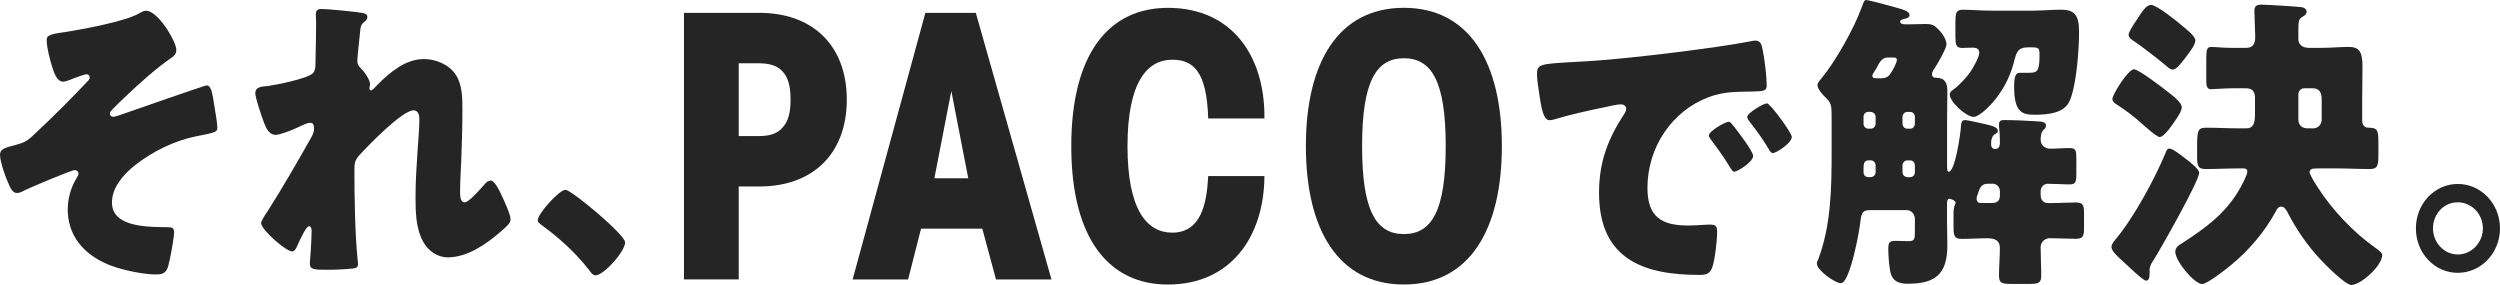
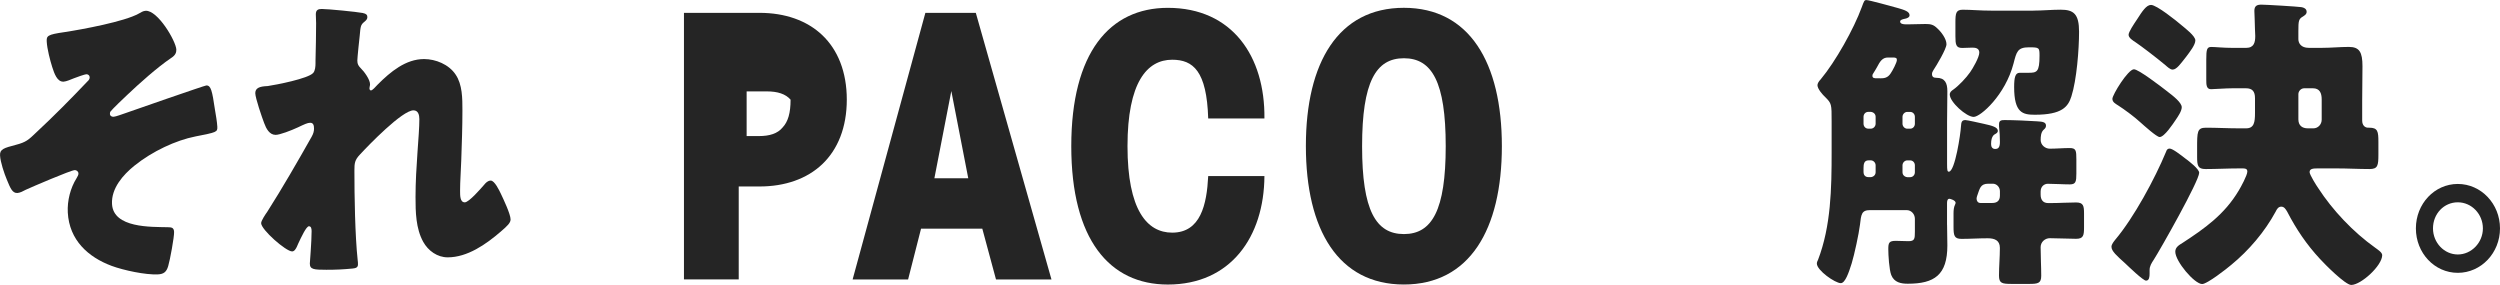
<svg xmlns="http://www.w3.org/2000/svg" id="_レイヤー_2" data-name="レイヤー 2" viewBox="0 0 704.39 80.29">
  <defs>
    <style>
      .cls-1 {
        fill: #252525;
        stroke-width: 0px;
      }
    </style>
  </defs>
  <g id="_レイヤー_1-2" data-name="レイヤー 1">
    <g>
      <path class="cls-1" d="m49.67,14.01c.06,1.22-.73,1.88-1.62,2.45-3.78,2.57-8.79,7.04-12.2,10.28-.72.65-4.28,4.08-4.67,4.63-.16.18-.23.45-.21.71.03.61.54.85,1.04.82.58-.03,2.54-.75,3.12-.95,2.29-.82,22.49-7.84,22.99-7.87,1.33-.07,1.67,1.58,2.44,6.8.24,1.39.6,3.48.67,4.79.08,1.57-.17,1.59-6.18,2.78-5.44,1.07-12.11,4.14-17.22,8.27-3.12,2.53-6.5,6.3-6.27,10.76.36,6.82,11.08,6.43,15.67,6.54,1,.04,1.75,0,1.82,1.31.07,1.31-1.16,8.04-1.66,9.64-.49,1.69-1.3,2.26-2.88,2.34-3.49.18-9.72-1.16-13.04-2.39-6.62-2.46-11.96-7.26-12.37-15.05-.17-3.32.72-6.88,2.49-9.69.3-.54.54-.9.51-1.34-.03-.52-.55-.94-1.05-.91-1.16.06-12.08,4.75-13.79,5.54-.73.39-1.62.87-2.37.91-1.41.07-1.99-1.39-2.94-3.7-.76-1.8-1.84-4.99-1.94-6.91-.09-1.75,1.14-2.08,4.43-2.95,2.96-.77,3.59-1.42,5.73-3.46,5-4.65,9.75-9.45,14.49-14.44.32-.28.63-.65.61-1.17s-.46-.85-.96-.83c-.42.02-2.79.85-3.52,1.15-.73.3-2.12.9-2.87.94-1.83.1-2.62-2.32-3.21-4.13-.6-1.9-1.43-5.1-1.54-7.11-.09-1.66.14-2.02,4.94-2.71,5.29-.8,17-3,20.97-5.22.65-.38,1.29-.77,1.96-.8,3.41-.18,8.52,8.5,8.65,10.94Z" />
      <path class="cls-1" d="m102.26,3.68c.92.17,1.25.53,1.25,1.14s-.42.96-.83,1.31c-1.08.88-1.08,1.23-1.33,3.94-.08.61-.67,6.22-.67,7,0,1.05.33,1.49,1,2.19.92.88,2.58,3.15,2.58,4.47,0,.44-.17.79-.17,1.14,0,.53.33.61.42.61.42,0,1.25-.96,1.91-1.66,3.58-3.59,7.9-7.18,13.06-7.18,3.24,0,6.99,1.49,8.9,4.38,1.91,2.8,1.91,6.74,1.91,10.07,0,4.73-.17,9.46-.33,14.1-.08,2.89-.33,5.78-.33,8.58,0,1.4,0,3.24,1.33,3.24,1.17,0,4.49-3.85,5.41-4.9.5-.61,1.08-1.23,1.91-1.23,1.08,0,2.41,2.8,2.83,3.68.75,1.58,2.75,5.78,2.75,7.27,0,.96-.92,1.84-2.75,3.41-4.16,3.59-9.4,7.27-14.97,7.27-2.91,0-5.49-1.84-6.9-4.38-2.08-3.77-2.16-8.41-2.16-12.61,0-8.49,1.08-17.34,1.08-21.98,0-1.14-.33-2.45-1.66-2.45-3.16,0-12.64,9.81-15.06,12.43-1.5,1.58-1.58,2.45-1.58,4.55,0,7.18.17,18.21.92,25.22.08.44.08.88.08,1.23,0,.88-.67,1.05-1.5,1.14-2.75.26-4.66.35-7.4.35-3.49,0-4.66-.09-4.66-1.75,0-.18.5-6.22.5-9.11,0-.61-.08-1.4-.75-1.4-.75,0-2.16,3.06-2.99,4.82-.17.44-.33.79-.42.96-.25.52-.67,1.31-1.33,1.31-1.75,0-8.73-6.13-8.73-7.97,0-.7,1.25-2.54,1.75-3.24,4.24-6.65,8.57-14.18,12.48-21.1.5-.88.67-1.58.67-2.28,0-.88-.17-1.66-1.08-1.66-.75,0-1.66.44-3.49,1.31-1.91.88-5.07,2.1-6.24,2.1-1.75,0-2.66-1.75-3.24-3.33-.58-1.49-2.5-7.09-2.5-8.41,0-1.4,1.08-1.93,3.49-2.01,2.41-.35,11.39-2.1,12.81-3.68.58-.61.67-1.84.67-2.8v-.7c.08-3.5.17-7,.17-10.51,0-.88-.08-1.66-.08-2.54,0-1.23.67-1.49,1.66-1.49,1.75,0,9.81.79,11.64,1.14Z" />
-       <path class="cls-1" d="m176.13,68.29c0,2.54-5.99,9.28-8.32,9.28-.83,0-1.41-.88-1.83-1.49-3.91-4.99-8.57-9.19-13.64-12.87-.42-.26-.83-.7-.83-1.23,0-1.66,5.99-8.49,7.82-8.49,1.66,0,16.8,12.61,16.8,14.8Z" />
-       <path class="cls-1" d="m214.03,3.62c7.11,0,13.3,2.13,17.66,6.29,4.37,4.16,6.9,10.35,6.9,18.17s-2.54,14.01-6.9,18.17-10.56,6.29-17.66,6.29h-5.89v26.19h-15.43V3.62h21.32Zm-5.89,34.72h5.68c3.05,0,5.28-.71,6.7-2.44,1.52-1.62,2.23-4.06,2.23-7.82s-.71-6.29-2.23-7.92c-1.42-1.62-3.65-2.33-6.7-2.33h-5.68v20.51Z" />
+       <path class="cls-1" d="m214.03,3.62c7.11,0,13.3,2.13,17.66,6.29,4.37,4.16,6.9,10.35,6.9,18.17s-2.54,14.01-6.9,18.17-10.56,6.29-17.66,6.29h-5.89v26.19h-15.43V3.62h21.32Zm-5.89,34.72h5.68c3.05,0,5.28-.71,6.7-2.44,1.52-1.62,2.23-4.06,2.23-7.82c-1.42-1.62-3.65-2.33-6.7-2.33h-5.68v20.51Z" />
      <path class="cls-1" d="m255.86,78.74h-15.63L260.73,3.62h14.21l21.32,75.12h-15.63l-3.86-14.31h-17.26l-3.65,14.31Zm12.18-53.09l-4.77,24.57h9.54l-4.77-24.57Z" />
      <path class="cls-1" d="m356.26,49.61c-.1,17.16-9.54,30.56-27.21,30.56-16.45,0-27.21-12.69-27.21-38.98s10.76-38.98,27.21-38.98c18.17,0,27.41,13.7,27.21,31.17h-15.84c-.41-13.4-4.26-16.55-10.15-16.55-7.11,0-12.59,6.4-12.59,24.36s5.48,24.36,12.59,24.36c8.02,0,9.75-7.92,10.15-15.94h15.84Z" />
      <path class="cls-1" d="m367.94,41.08c0-23.45,9.14-38.88,27.61-38.88s27.61,15.43,27.61,38.98-9.14,38.98-27.61,38.98-27.61-15.43-27.61-38.98v-.1Zm15.84.2c0,17.97,3.86,24.67,11.78,24.67s11.78-6.7,11.78-24.77-3.86-24.77-11.78-24.77-11.78,6.7-11.78,24.77v.1Z" />
-       <path class="cls-1" d="m433.07,20.81c0-2.71.92-2.8,10.06-3.33,1.66-.09,3.58-.18,5.91-.35,10.48-.7,34.6-3.59,44.75-5.6.33-.09.58-.09.83-.09,1.5,0,1.75,1.23,2.08,2.89.5,2.28,1.08,7.44,1.08,9.72,0,1.66-.92,1.66-4.49,1.75-4.41.09-7.65,0-11.89,1.58-10.23,3.85-17.22,14.01-17.22,25.57,0,8.32,4.16,10.59,11.48,10.59,2.08,0,4.82-.26,5.99-.26,1.58,0,2.16.26,2.16,1.93,0,2.54-.58,7.97-1.41,10.24-.67,1.75-1.83,2.01-3.58,2.01-15.39,0-28.28-4.2-28.28-23.11,0-8.76,2.5-15.23,7.15-22.33.25-.44.5-.79.5-1.31,0-.79-.58-1.31-1.5-1.31-1.08,0-3.33.53-4.49.79-4.41.88-10.15,2.19-14.47,3.5-.33.09-.83.18-1.17.18-1.75,0-2.33-3.94-2.75-6.65-.42-2.98-.75-4.64-.75-6.39Zm55.23,14.53c1.08,1.31,5.66,7.27,5.66,8.58,0,1.75-4.49,4.47-5.32,4.47-.42,0-.58-.26-1.66-2.01-1.58-2.54-3.24-4.82-5.07-7.27-.33-.44-.42-.7-.42-.96,0-1.23,4.66-3.85,5.57-3.85.42,0,.92.61,1.25,1.05Zm16.55,3.24c0,1.75-4.41,4.55-5.32,4.55-.58,0-1-.79-1.25-1.23-1.58-2.71-3.41-5.17-5.32-7.62-.25-.35-.67-.88-.67-1.31,0-1.14,4.58-3.85,5.57-3.85.92,0,6.99,8.32,6.99,9.46Z" />
      <path class="cls-1" d="m548.6,63.3c0,1.93.08,3.94.08,5.87,0,8.32-3.66,10.77-11.15,10.77-1.91,0-3.83-.35-4.66-2.45-.58-1.49-.83-5.6-.83-7.27,0-1.75.17-2.36,2.08-2.36,1.17,0,2.41.09,3.58.09,1.75,0,1.83-.61,1.83-2.71v-3.59c0-1.31-1-2.45-2.33-2.45h-10.31c-2.41,0-2.5,1.23-2.83,4.12-.33,2.63-1.58,8.41-2.33,10.86-.83,2.63-1.83,5.6-3.08,5.6-1.58,0-6.74-3.59-6.74-5.52,0-.35.17-.79.33-1.05,3.66-9.54,3.83-20.14,3.83-30.29v-8.67c0-4.99,0-5.08-1.83-6.92-.67-.61-2.16-2.28-2.16-3.33,0-.44.33-1.05.92-1.66,4.16-4.99,9.32-14.18,11.56-20.31.67-1.84.75-2.01,1.33-2.01.75,0,7.4,1.84,8.65,2.19,2.16.61,3.49,1.05,3.49,2.1,0,.61-.83.88-1.25.96-.42.09-1.41.26-1.41.79,0,.7,1,.79,1.5.79h1.16c1.5,0,3-.09,4.49-.09s2.25.17,3.33,1.23c1.16,1.05,2.58,2.98,2.58,4.47,0,1.31-2.83,6.04-3.66,7.27-.25.44-.42.7-.42,1.14,0,.88.58,1.05,1.25,1.05,2.41,0,3.08,1.49,3.08,3.77,0,2.89-.08,5.78-.08,8.58v11.91c0,1.84.08,2.19.5,2.19,1.75,0,3.33-10.86,3.41-12.7.08-1.31.25-1.84,1.25-1.84.5,0,3.99.79,5.16,1.05,2.41.53,3.99.96,3.99,2.01,0,.44-.42.7-.75.88-.08.09-1.16.35-1.16,2.8,0,.79.33,1.4,1.16,1.4.92,0,1.33-.52,1.33-2.01,0-1.23-.08-2.98-.25-4.38v-.61c0-1.14.83-1.14,1.66-1.14,2.33,0,6.65.18,9.07.35,1.66.09,2.5.26,2.5,1.23,0,.53-.25.79-.75,1.23-.67.7-.75,1.84-.75,2.8,0,1.4,1.25,2.45,2.58,2.45,1.83,0,3.74-.18,5.57-.18s1.91.7,1.91,3.24v3.94c0,2.28-.17,3.06-1.83,3.06-2.08,0-4.16-.17-6.24-.17-.92,0-2,.7-2,2.19v.88c0,1.49.75,2.36,2.08,2.36h1c2.33,0,4.58-.17,6.9-.17,2.08,0,2.25.96,2.25,3.15v3.85c0,2.28-.17,3.24-2.25,3.24-2.41,0-4.91-.17-7.4-.17-1.33,0-2.58,1.05-2.58,2.54,0,2.71.17,5.34.17,8.06,0,2.1-.92,2.28-3.41,2.28h-4.91c-2.75,0-3.58-.18-3.58-2.36,0-2.63.25-5.17.25-7.79,0-2.19-1.58-2.71-3.41-2.71-2.5,0-4.91.17-7.4.17-2.08,0-2.25-.96-2.25-3.5v-3.68c0-.88.08-1.75.42-2.45.08-.18.17-.35.17-.53,0-.7-1.5-1.14-1.75-1.14-.58,0-.67.7-.67,1.23v6.13Zm-22.21-31.78c-.75,0-1.33.61-1.33,1.4v1.93c0,.79.58,1.4,1.33,1.4h.75c.67,0,1.33-.61,1.33-1.4v-1.93c0-.79-.58-1.31-1.33-1.4h-.75Zm.75,18.39c.75-.09,1.33-.61,1.33-1.4v-1.93c0-.79-.67-1.4-1.33-1.4h-.67c-1.25,0-1.41,1.05-1.41,2.19v1.14c0,.61.33,1.4,1.41,1.4h.67Zm2.66-27.84c1,0,2.08-.09,2.91-1.4.5-.7,1.75-3.06,1.75-3.77,0-.53-.25-.7-1.08-.7h-1.41c-1.58,0-2.25,1.05-3.16,2.8-.33.53-.58,1.05-1,1.66-.17.18-.25.44-.25.7,0,.7.67.7,1.33.7h.92Zm7.57,9.46c-.67,0-1.33.61-1.33,1.4v1.93c0,.79.67,1.4,1.33,1.4h.83c.75,0,1.33-.61,1.33-1.4v-1.93c0-.79-.58-1.4-1.33-1.4h-.83Zm.83,18.39c.75,0,1.33-.61,1.33-1.4v-1.93c0-.79-.58-1.4-1.33-1.4h-.83c-.67,0-1.33.61-1.33,1.4v1.93c0,.79.58,1.31,1.33,1.4h.83Zm34.69-46.93c2.58,0,5.16-.26,7.74-.26,3.66,0,5.16,1.23,5.16,6.22s-.67,13.57-2.16,18.21c-.92,2.89-2.58,5.17-10.31,5.17-3.41,0-5.82-.53-5.82-7.79,0-2.8.33-4.03,1.58-4.03h2.41c2.41,0,3.16-.17,3.16-4.82,0-2.28-.08-2.36-2.99-2.36-3.24,0-3.49,1.31-4.33,4.55-2.33,8.93-9.32,15.06-11.23,15.06-2.08,0-6.74-4.2-6.74-6.3,0-.7.5-1.05,1-1.4,1.5-1.05,3.66-3.33,4.74-4.9.75-1.05,2.58-4.2,2.58-5.52,0-1.23-1.08-1.4-1.91-1.4-1,0-1.91.09-2.91.09-1.75,0-1.91-.96-1.91-3.33v-3.85c0-2.63.17-3.59,2.08-3.59,2.5,0,4.82.26,8.07.26h11.81Zm-11.56,54.2c1.33,0,2.16-.61,2.16-2.1v-1.23c0-1.14-.92-2.1-2-2.1h-1.25c-2.33,0-2.41,1.4-3.16,3.41-.08.26-.17.53-.17.79,0,.61.33,1.23,1.08,1.23h3.33Z" />
      <path class="cls-1" d="m615.97,44.83c.92.7,3.66,2.8,3.66,3.85,0,2.28-10.9,21.54-12.81,24.52-.58.88-1.16,1.75-1.16,2.89v1.05c0,.79-.08,1.93-1,1.93-.83,0-4.99-4.03-5.91-4.9-2.33-2.1-3.83-3.41-3.83-4.64,0-.7.67-1.49,1.08-2.01,5.24-6.22,11.15-17.16,14.31-24.78.17-.53.42-.88,1-.88.83,0,3.08,1.75,4.66,2.98Zm-5.24-19c1.5,1.14,3.99,3.06,3.99,4.38,0,1.05-1,2.54-1.66,3.5-.83,1.23-3.24,4.9-4.57,4.9-.83,0-4.41-3.24-5.49-4.2-1.5-1.4-4.57-3.68-6.24-4.73-.67-.44-1.58-.88-1.58-1.84,0-1.14,4.41-8.32,6.07-8.32,1.25,0,7.24,4.55,9.48,6.3Zm3.91-18.74c1.16.96,3.91,3.06,3.91,4.29s-1.41,3.06-2.75,4.82c-1.33,1.66-2.5,3.41-3.66,3.41-.67,0-1.5-.79-2-1.23-2.83-2.36-6.9-5.43-8.32-6.39-.92-.61-2.08-1.31-2.08-2.19,0-.79,1.41-2.89,2.41-4.38,1.41-2.19,2.58-4.03,3.91-4.03,1.58,0,7.15,4.47,8.57,5.69Zm16.14,40.36c-3.08,0-6.24.18-9.32.18-2.25,0-2.41-.96-2.41-3.59v-2.28c0-4.64,0-5.78,2.5-5.78,3.08,0,6.16.18,9.23.18h2.08c2.25,0,2.5-1.75,2.5-4.29v-4.2c0-1.93-.75-2.8-2.58-2.8h-3.66c-2.08,0-5.24.26-6.16.26-1.33,0-1.33-1.31-1.33-2.71v-5.6c0-2.89.17-3.59,1.41-3.59,1.17,0,3.41.26,6.07.26h3.74c2.25,0,2.58-1.58,2.58-3.33,0-.7-.08-1.31-.08-1.93,0-1.84-.17-4.2-.17-5.17,0-1.49.83-1.75,2-1.75,1.25,0,10.15.53,11.23.7.67.09,1.5.44,1.5,1.31,0,.7-.5.96-1,1.31-1.25.7-1.33,1.23-1.33,4.12v2.28c0,1.14.75,2.45,2.91,2.45h3.83c2.5,0,4.99-.26,7.49-.26,2.99,0,3.83,1.49,3.83,5.43,0,3.24-.08,6.48-.08,9.72v5.6c0,1.4.83,2.01,1.66,2.01h.33c2.41,0,2.58,1.05,2.58,4.03v3.5c0,3.15-.17,4.12-2.5,4.12-3.08,0-6.16-.18-9.23-.18h-5.16c-1.33,0-2.5,0-2.5,1.05,0,.7,1.91,3.77,2.41,4.47,4.08,6.3,9.9,12.43,16.05,16.81.58.44,2,1.31,2,2.1,0,2.98-5.99,8.41-8.73,8.41-1.66,0-7.49-5.87-8.82-7.35-3.74-4.03-6.65-8.32-9.23-13.31-.42-.7-.83-1.4-1.66-1.4s-1.25.7-1.58,1.4c-3.08,5.69-7.57,10.94-12.48,14.97-1.33,1.14-6.82,5.43-8.23,5.43-2.16,0-7.57-6.39-7.57-9.11,0-1.31,1.16-1.93,2-2.45,6.32-4.12,11.89-8.06,15.89-14.8.58-.96,2.41-4.29,2.41-5.34,0-.88-.75-.88-1.41-.88h-1Zm21.04-11.29c1.25,0,2.33-1.05,2.33-2.45v-5.69c0-1.84-.58-3.15-2.5-3.15h-2.41c-.92,0-1.66.79-1.66,1.66v7.09c0,1.75,1.08,2.54,2.66,2.54h1.58Z" />
      <path class="cls-1" d="m704.39,64.35c0,6.92-5.32,12.52-11.89,12.52s-11.81-5.6-11.81-12.52,5.24-12.52,11.81-12.52,11.89,5.6,11.89,12.52Zm-18.88,0c0,4.03,3.16,7.35,6.99,7.35s7.07-3.33,7.07-7.35-3.16-7.35-7.07-7.35-6.99,3.24-6.99,7.35Z" />
    </g>
  </g>
</svg>